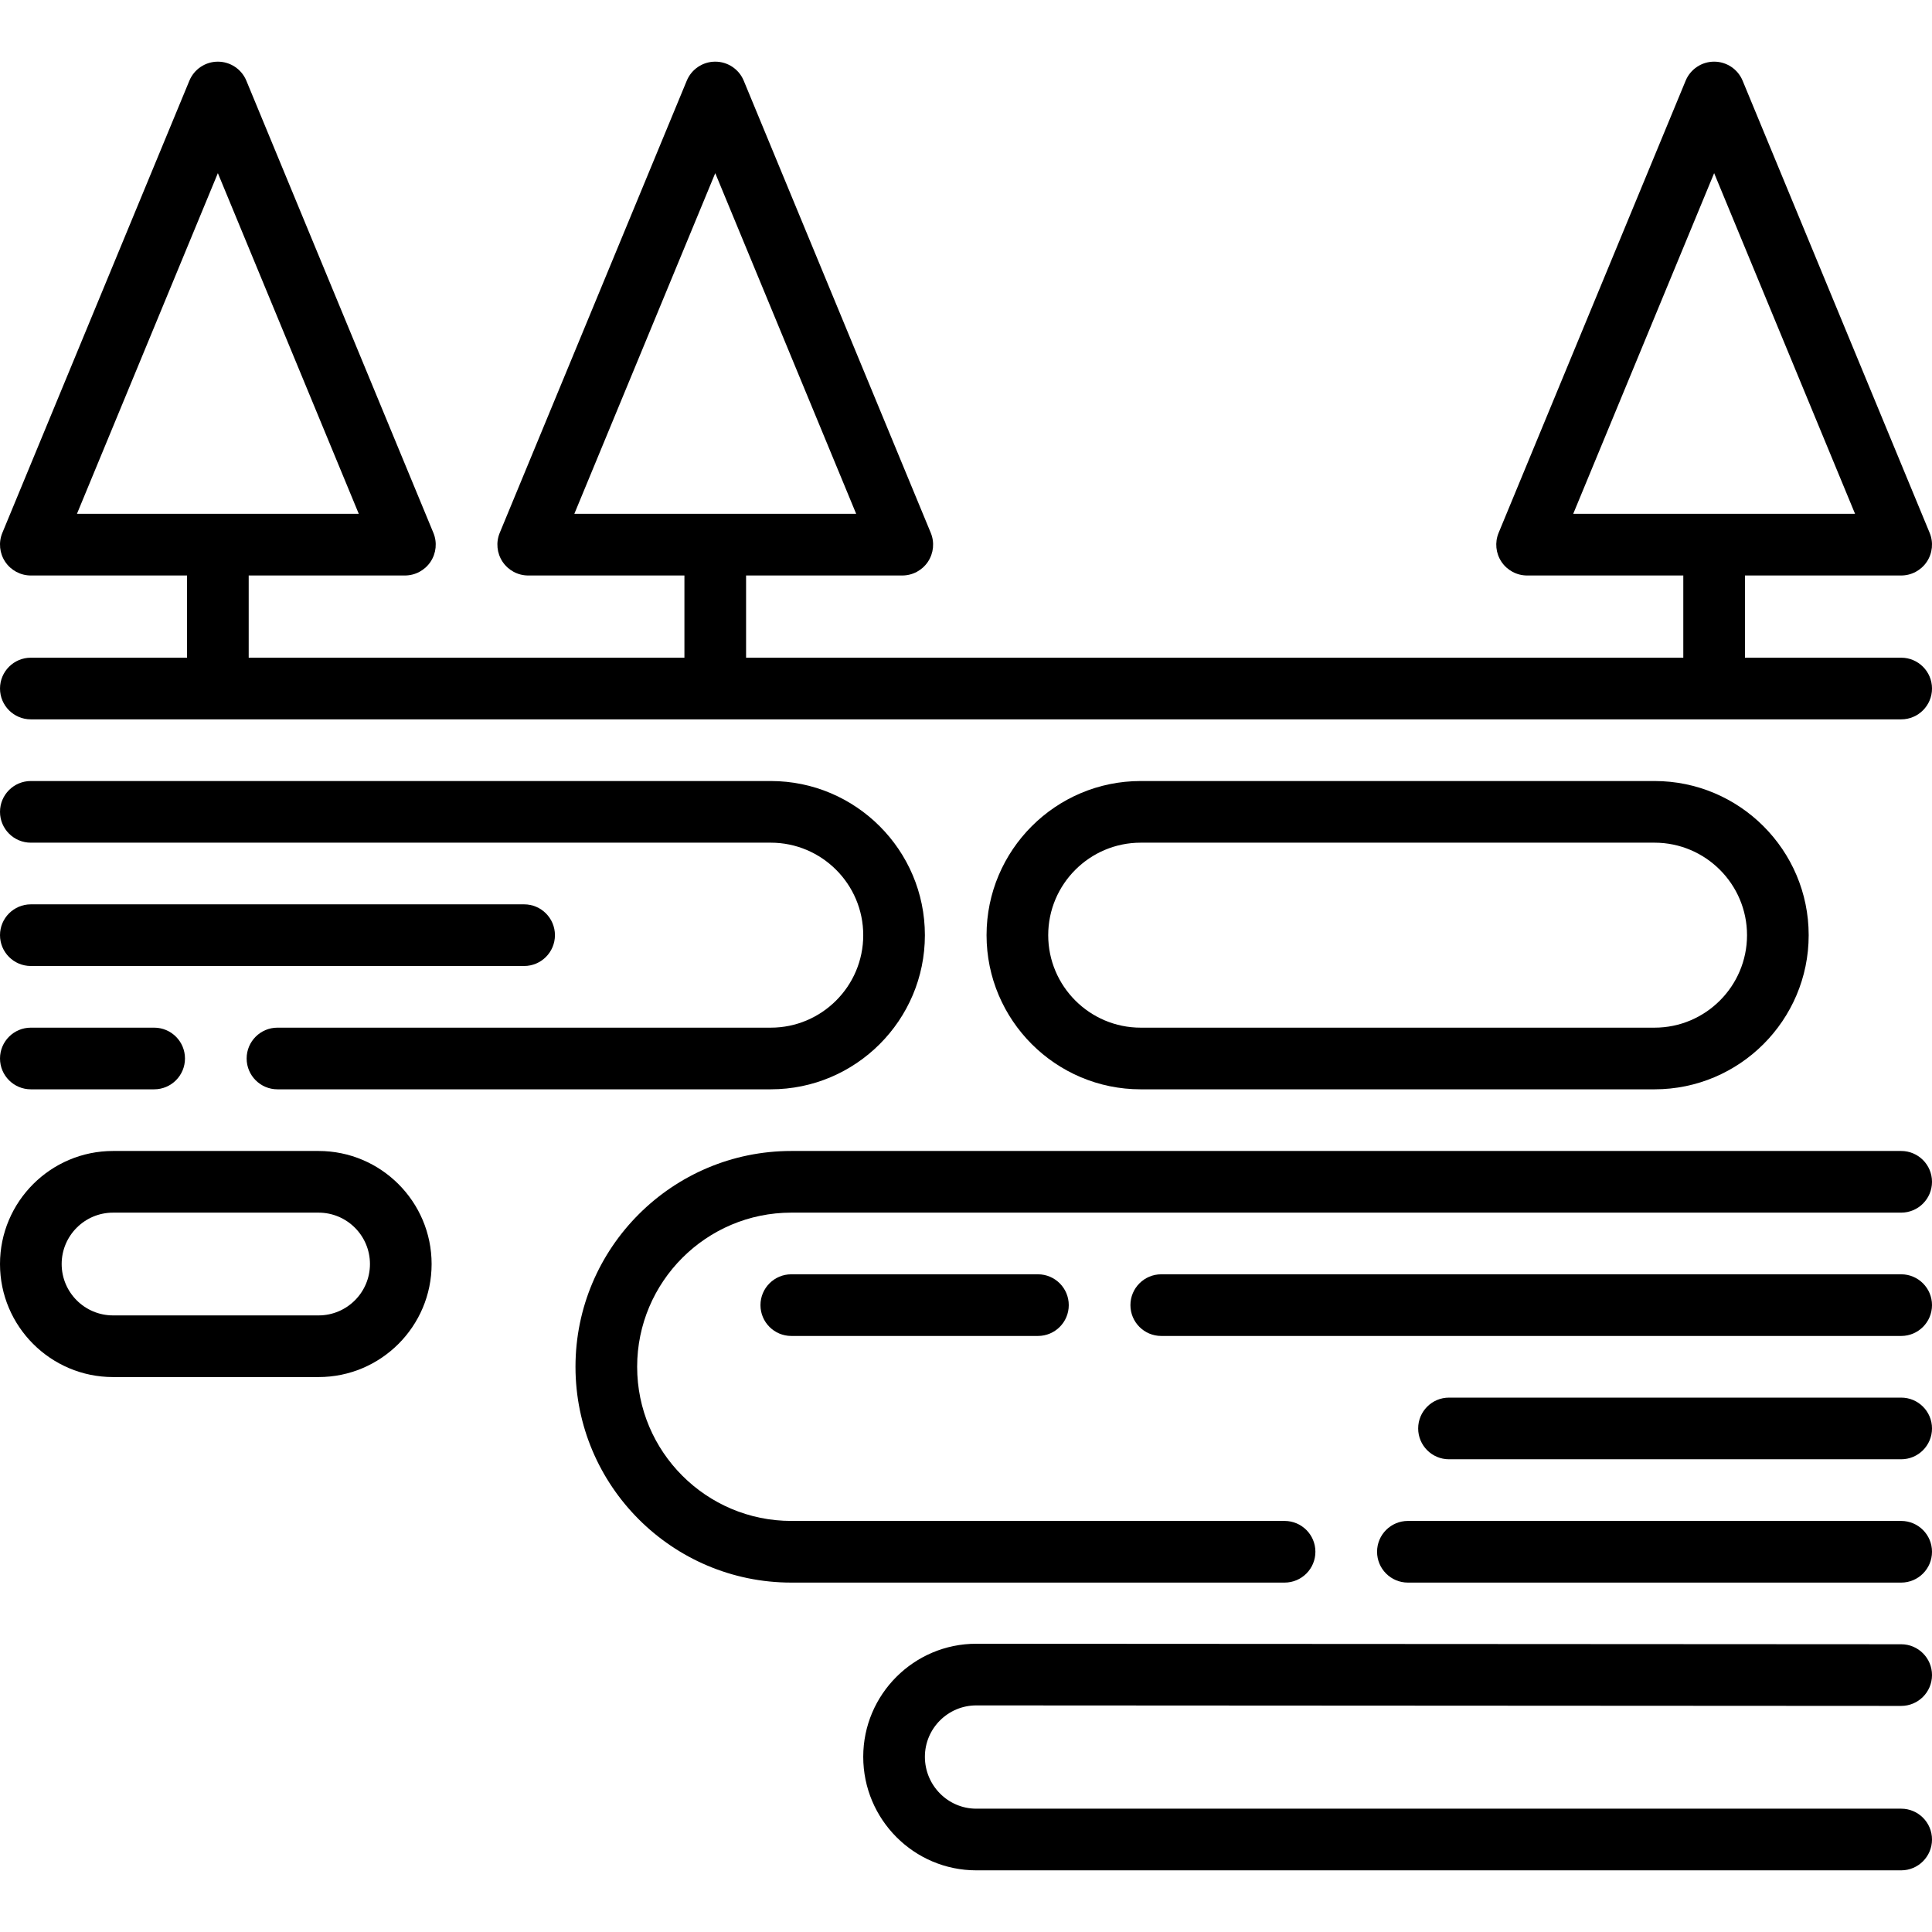
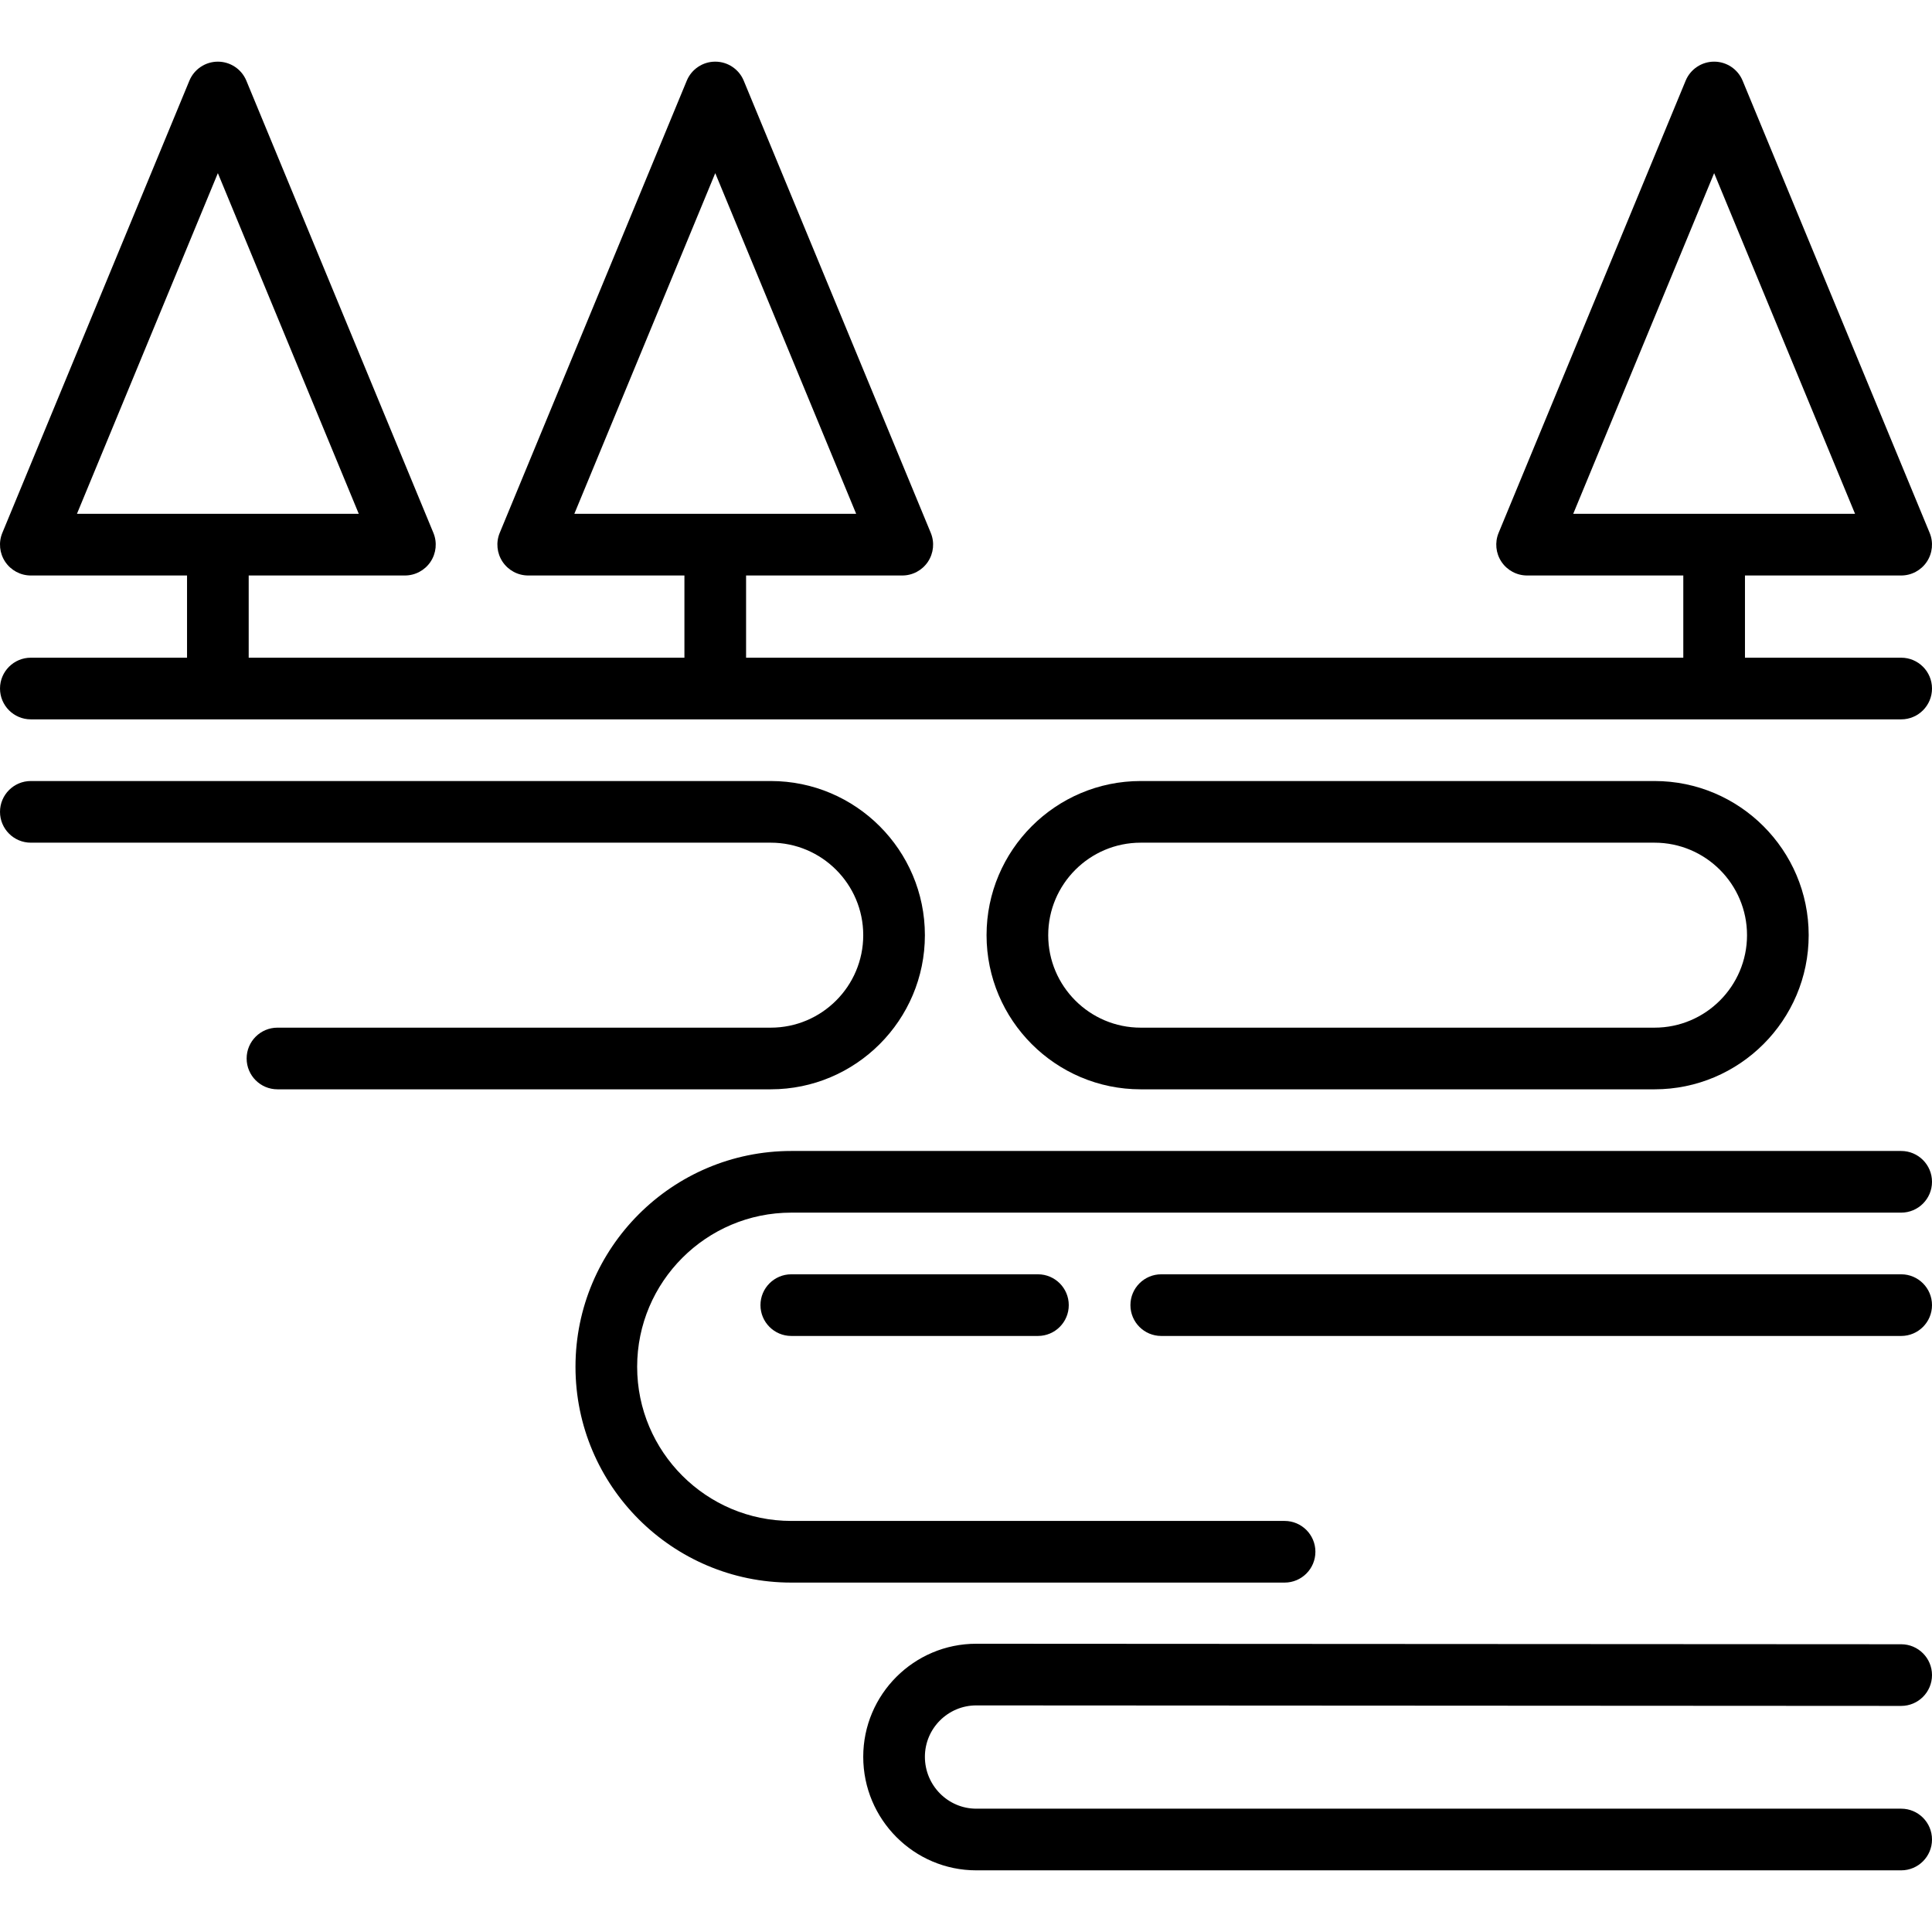
<svg xmlns="http://www.w3.org/2000/svg" fill="#000000" height="800px" width="800px" version="1.1" id="Layer_1" viewBox="0 0 512 512" xml:space="preserve">
  <g>
    <g>
      <path d="M503.83,174.298h-41.396v-21.787h41.396c2.728,0,5.276-1.362,6.792-3.63c1.516-2.268,1.8-5.143,0.757-7.664    l-49.566-119.83c-1.263-3.055-4.243-5.047-7.549-5.047s-6.287,1.992-7.55,5.047l-49.566,119.83    c-1.043,2.521-0.758,5.396,0.757,7.664c1.518,2.268,4.064,3.63,6.792,3.63h41.396v21.787H197.718v-21.787h41.396    c2.728,0,5.276-1.362,6.792-3.63c1.516-2.268,1.801-5.143,0.758-7.664l-49.566-119.83c-1.263-3.055-4.243-5.047-7.549-5.047    s-6.287,1.992-7.55,5.047l-49.566,119.83c-1.043,2.521-0.758,5.396,0.758,7.664c1.516,2.268,4.063,3.63,6.792,3.63h41.396v21.787    H65.907v-21.787h41.396c2.728,0,5.276-1.362,6.792-3.63c1.516-2.268,1.801-5.143,0.758-7.664L65.287,21.388    c-1.264-3.055-4.244-5.047-7.55-5.047s-6.287,1.992-7.55,5.047L0.62,141.217c-1.043,2.521-0.758,5.396,0.758,7.664    c1.516,2.268,4.064,3.63,6.792,3.63h41.396v21.787H8.171c-4.512,0-8.17,3.658-8.17,8.17s3.658,8.17,8.17,8.17h495.66    c4.513,0,8.17-3.658,8.17-8.17S508.343,174.298,503.83,174.298z M20.392,136.17l37.344-90.284l37.344,90.284H20.392z     M152.204,136.17l37.346-90.284l37.344,90.284H152.204z M416.919,136.17l37.346-90.284l37.344,90.284H416.919z" />
    </g>
  </g>
  <g>
    <g>
-       <path d="M503.83,403.064H373.107c-4.513,0-8.17,3.658-8.17,8.17c0,4.512,3.657,8.17,8.17,8.17H503.83    c4.513,0,8.17-3.658,8.17-8.17C512,406.722,508.343,403.064,503.83,403.064z" />
-     </g>
+       </g>
  </g>
  <g>
    <g>
      <path d="M503.83,305.021H209.702c-31.536,0-57.192,25.656-57.192,57.191s25.656,57.191,57.192,57.191h130.723    c4.513,0,8.17-3.658,8.17-8.17c0-4.512-3.657-8.17-8.17-8.17H209.702c-22.526,0-40.851-18.325-40.851-40.851    s18.325-40.851,40.851-40.851H503.83c4.513,0,8.17-3.658,8.17-8.17C512,308.68,508.343,305.021,503.83,305.021z" />
    </g>
  </g>
  <g>
    <g>
      <path d="M204.256,206.979H8.171c-4.512,0-8.17,3.658-8.17,8.17c0,4.512,3.658,8.17,8.17,8.17h196.085    c13.516,0,24.511,10.995,24.511,24.511c0,13.516-10.995,24.511-24.511,24.511H73.532c-4.512,0-8.17,3.658-8.17,8.17    c0,4.512,3.658,8.17,8.17,8.17h130.723c22.526,0,40.851-18.325,40.851-40.851S226.781,206.979,204.256,206.979z" />
    </g>
  </g>
  <g>
    <g>
-       <path d="M40.851,272.341H8.171c-4.512,0-8.17,3.658-8.17,8.17c0,4.512,3.658,8.17,8.17,8.17h32.681c4.512,0,8.17-3.658,8.17-8.17    C49.022,275.999,45.364,272.341,40.851,272.341z" />
-     </g>
+       </g>
  </g>
  <g>
    <g>
      <path d="M438.468,206.979h-136.17c-22.526,0-40.851,18.325-40.851,40.851s18.325,40.851,40.851,40.851h136.17    c22.526,0,40.851-18.325,40.851-40.851S460.994,206.979,438.468,206.979z M438.468,272.341h-136.17    c-13.515,0-24.511-10.995-24.511-24.511c0-13.516,10.996-24.511,24.511-24.511h136.17c13.515,0,24.511,10.995,24.511,24.511    C462.979,261.346,451.983,272.341,438.468,272.341z" />
    </g>
  </g>
  <g>
    <g>
-       <path d="M84.426,305.021H29.958C13.44,305.021,0,318.461,0,334.979c0,16.518,13.439,29.957,29.957,29.957h54.468    c16.519,0,29.957-13.438,29.957-29.957C114.383,318.46,100.945,305.021,84.426,305.021z M84.426,348.596H29.958    c-7.509,0-13.617-6.108-13.617-13.617c0-7.509,6.109-13.617,13.617-13.617h54.468c7.509,0,13.617,6.108,13.617,13.617    C98.043,342.488,91.935,348.596,84.426,348.596z" />
-     </g>
+       </g>
  </g>
  <g>
    <g>
      <path d="M503.83,479.319H258.724c-7.509,0-13.617-6.17-13.617-13.753c0-7.508,6.109-13.617,13.613-13.617l245.106,0.136    c4.514,0,8.172-3.655,8.175-8.166c0.002-4.512-3.654-8.171-8.166-8.175l-245.111-0.136c-16.519,0-29.957,13.438-29.957,29.957    c0,16.594,13.439,30.094,29.957,30.094H503.83c4.513,0,8.17-3.658,8.17-8.17S508.343,479.319,503.83,479.319z" />
    </g>
  </g>
  <g>
    <g>
      <path d="M503.83,337.702H307.745c-4.513,0-8.17,3.658-8.17,8.17c0,4.512,3.657,8.17,8.17,8.17H503.83    c4.513,0,8.17-3.658,8.17-8.17C512,341.36,508.343,337.702,503.83,337.702z" />
    </g>
  </g>
  <g>
    <g>
      <path d="M275.064,337.702h-65.362c-4.512,0-8.17,3.658-8.17,8.17c0,4.512,3.658,8.17,8.17,8.17h65.362    c4.513,0,8.17-3.658,8.17-8.17C283.234,341.36,279.577,337.702,275.064,337.702z" />
    </g>
  </g>
  <g>
    <g>
-       <path d="M503.83,370.383H384c-4.513,0-8.17,3.658-8.17,8.17c0,4.512,3.657,8.17,8.17,8.17h119.83c4.513,0,8.17-3.658,8.17-8.17    C512,374.041,508.343,370.383,503.83,370.383z" />
-     </g>
+       </g>
  </g>
  <g>
    <g>
-       <path d="M138.894,239.66H8.171c-4.512,0-8.17,3.658-8.17,8.17c0,4.512,3.658,8.17,8.17,8.17h130.723c4.512,0,8.17-3.658,8.17-8.17    C147.064,243.318,143.406,239.66,138.894,239.66z" />
-     </g>
+       </g>
  </g>
</svg>